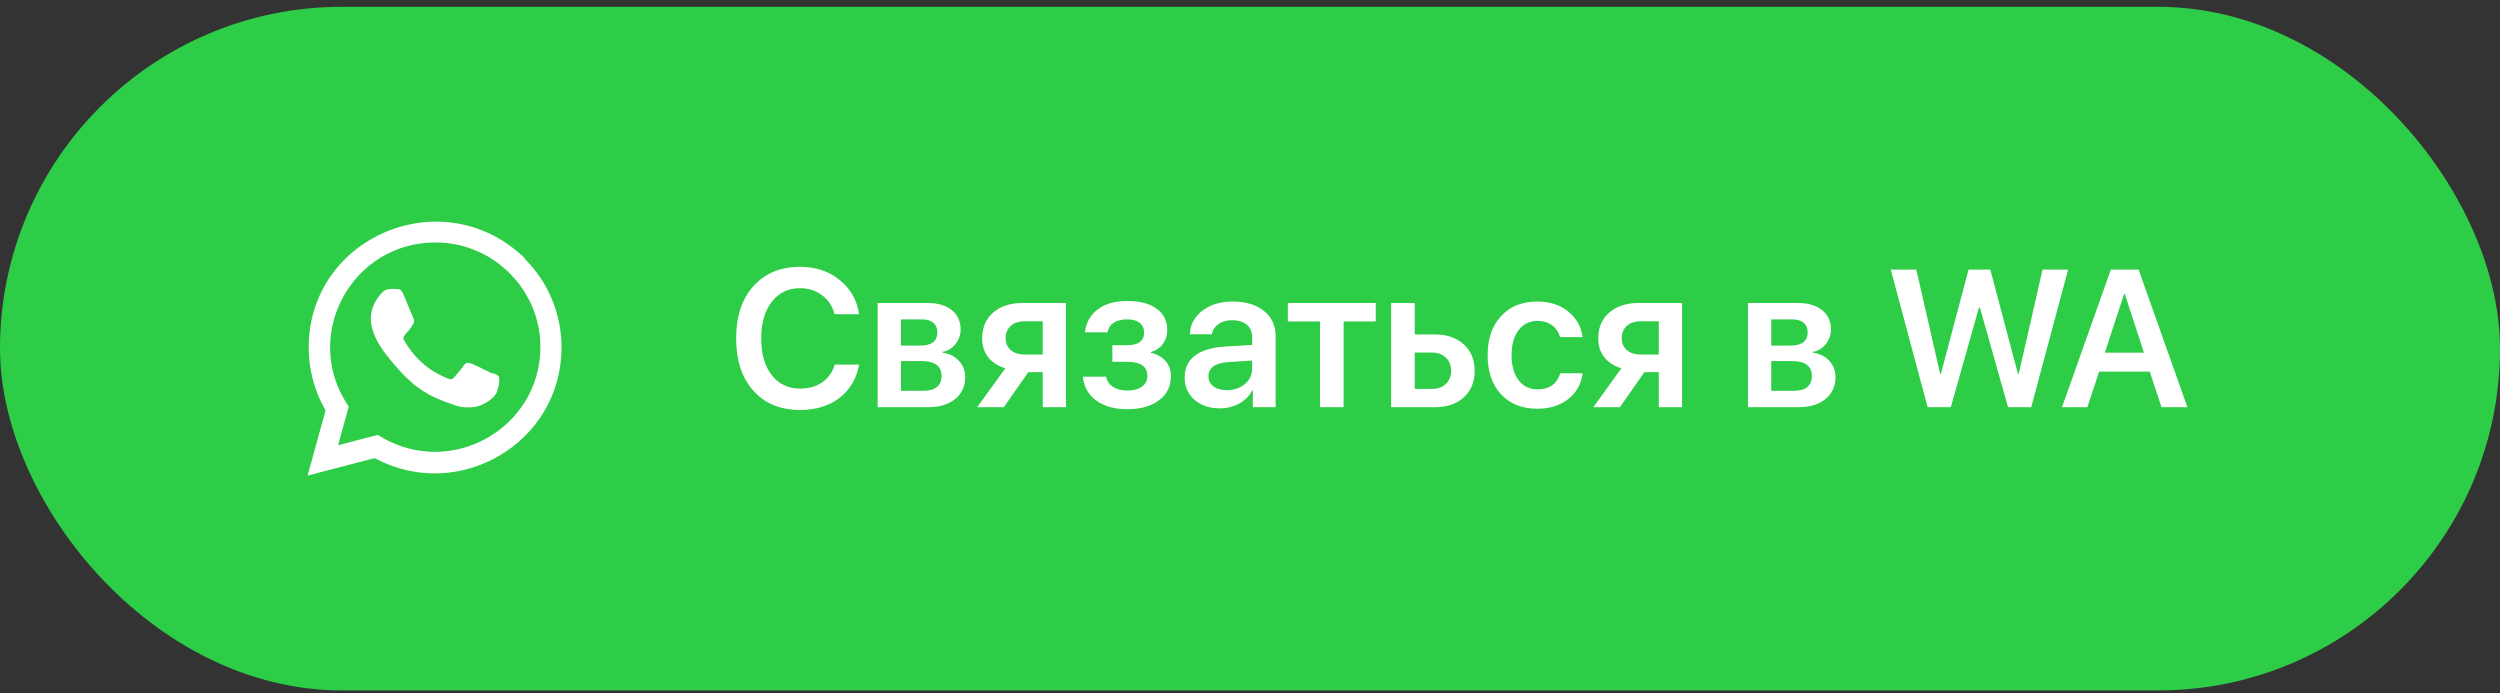
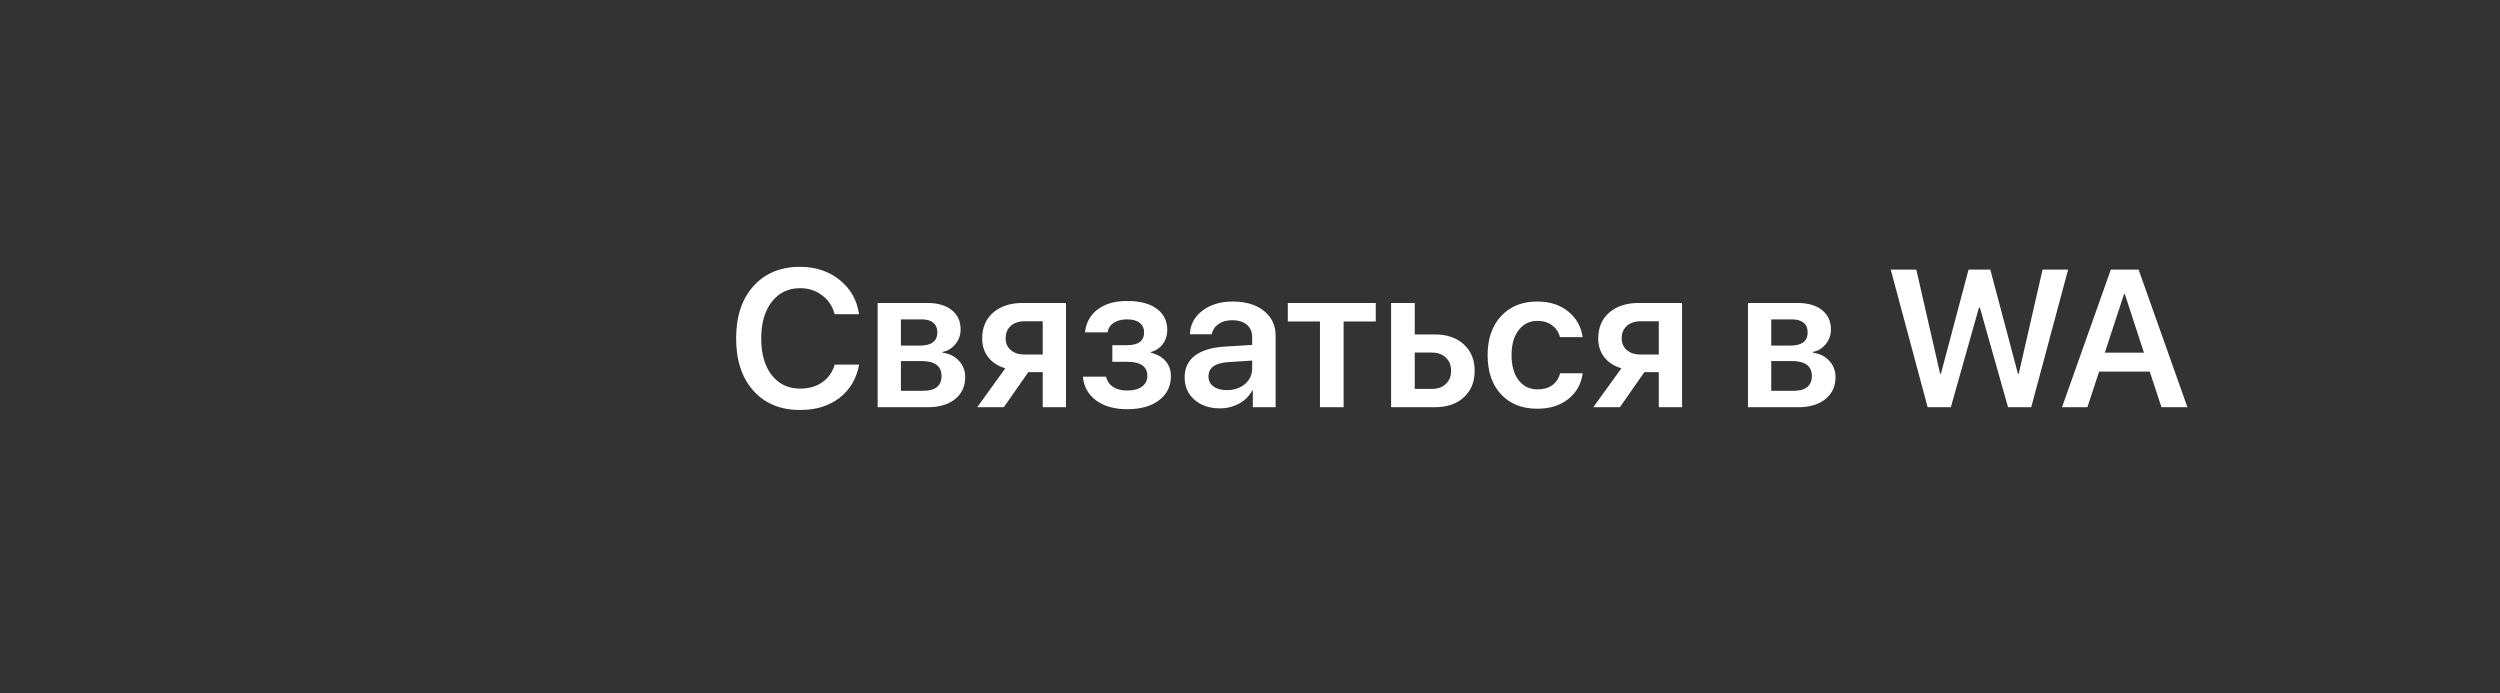
<svg xmlns="http://www.w3.org/2000/svg" width="256" height="71" viewBox="0 0 256 71" fill="none">
  <rect x="0" y="0" width="256" height="71" fill="#333333" stroke="none" />
-   <rect y="0.698" width="256" height="70" rx="35" fill="#2DCD48" />
  <path d="M81.932 41.981C79.92 41.981 78.325 41.323 77.147 40.008C75.968 38.693 75.379 36.906 75.379 34.647C75.379 32.401 75.968 30.62 77.147 29.305C78.331 27.984 79.926 27.323 81.932 27.323C83.52 27.323 84.871 27.772 85.984 28.67C87.098 29.562 87.758 30.731 87.967 32.176H85.467C85.258 31.369 84.832 30.724 84.188 30.243C83.549 29.754 82.797 29.51 81.932 29.51C80.721 29.51 79.754 29.976 79.031 30.907C78.309 31.831 77.947 33.078 77.947 34.647C77.947 36.229 78.305 37.482 79.022 38.407C79.744 39.331 80.717 39.794 81.941 39.794C82.827 39.794 83.579 39.579 84.197 39.149C84.822 38.713 85.249 38.107 85.477 37.333H87.977C87.703 38.784 87.029 39.924 85.955 40.751C84.887 41.571 83.546 41.981 81.932 41.981ZM94.393 32.704H92.254V35.389H94.197C95.389 35.389 95.984 34.937 95.984 34.032C95.984 33.609 95.848 33.283 95.574 33.055C95.301 32.821 94.907 32.704 94.393 32.704ZM94.344 36.971H92.254V40.018H94.559C95.158 40.018 95.617 39.891 95.936 39.637C96.255 39.377 96.414 38.999 96.414 38.504C96.414 37.482 95.724 36.971 94.344 36.971ZM89.871 41.698V31.024H94.949C96.01 31.024 96.844 31.265 97.449 31.747C98.061 32.228 98.367 32.892 98.367 33.739C98.367 34.299 98.188 34.8 97.83 35.243C97.478 35.679 97.039 35.943 96.512 36.034V36.112C97.208 36.203 97.768 36.48 98.191 36.942C98.621 37.398 98.836 37.958 98.836 38.622C98.836 39.559 98.491 40.308 97.801 40.868C97.117 41.421 96.189 41.698 95.018 41.698H89.871ZM104.91 36.307H106.775V32.899H104.91C104.318 32.899 103.846 33.058 103.494 33.377C103.149 33.69 102.977 34.113 102.977 34.647C102.977 35.142 103.152 35.542 103.504 35.848C103.862 36.154 104.331 36.307 104.91 36.307ZM106.775 41.698V38.104H105.301L102.791 41.698H100.066L102.947 37.713C102.205 37.492 101.622 37.118 101.199 36.59C100.783 36.056 100.574 35.415 100.574 34.666C100.574 33.547 100.949 32.661 101.697 32.01C102.452 31.353 103.465 31.024 104.734 31.024H109.158V41.698H106.775ZM115.428 41.903C114.132 41.903 113.074 41.607 112.254 41.014C111.44 40.415 110.984 39.601 110.887 38.573H113.25C113.367 39.029 113.611 39.38 113.982 39.627C114.36 39.868 114.842 39.989 115.428 39.989C116.079 39.989 116.583 39.855 116.941 39.588C117.306 39.315 117.488 38.95 117.488 38.495C117.488 37.531 116.805 37.049 115.438 37.049H113.904V35.35H115.389C116.567 35.35 117.156 34.911 117.156 34.032C117.156 33.628 117.007 33.306 116.707 33.065C116.414 32.824 115.984 32.704 115.418 32.704C114.858 32.704 114.399 32.821 114.041 33.055C113.689 33.29 113.481 33.615 113.416 34.032H111.102C111.212 33.036 111.648 32.251 112.41 31.678C113.178 31.105 114.178 30.819 115.408 30.819C116.723 30.819 117.739 31.086 118.455 31.62C119.171 32.147 119.529 32.87 119.529 33.788C119.529 34.334 119.376 34.816 119.07 35.233C118.764 35.643 118.357 35.913 117.85 36.044V36.122C118.514 36.284 119.021 36.574 119.373 36.991C119.725 37.407 119.9 37.919 119.9 38.524C119.9 39.553 119.497 40.373 118.689 40.985C117.882 41.597 116.795 41.903 115.428 41.903ZM125.623 39.95C126.365 39.95 126.984 39.741 127.479 39.325C127.973 38.908 128.221 38.377 128.221 37.733V36.922L125.779 37.079C124.425 37.17 123.748 37.658 123.748 38.544C123.748 38.973 123.917 39.315 124.256 39.569C124.601 39.823 125.057 39.95 125.623 39.95ZM124.91 41.815C123.855 41.815 122.99 41.522 122.312 40.936C121.642 40.35 121.307 39.585 121.307 38.641C121.307 37.691 121.658 36.948 122.361 36.415C123.071 35.881 124.1 35.572 125.447 35.487L128.221 35.321V34.54C128.221 33.98 128.038 33.55 127.674 33.251C127.316 32.944 126.808 32.791 126.15 32.791C125.604 32.791 125.145 32.922 124.773 33.182C124.402 33.443 124.174 33.791 124.09 34.227H121.844C121.876 33.251 122.299 32.45 123.113 31.825C123.934 31.193 124.972 30.877 126.229 30.877C127.563 30.877 128.628 31.197 129.422 31.834C130.223 32.472 130.623 33.322 130.623 34.383V41.698H128.289V39.979H128.23C127.938 40.545 127.488 40.995 126.883 41.327C126.284 41.652 125.626 41.815 124.91 41.815ZM140.877 31.024V32.919H137.586V41.698H135.164V32.919H131.873V31.024H140.877ZM146.629 36.102H144.871V39.823H146.629C147.228 39.823 147.703 39.654 148.055 39.315C148.413 38.976 148.592 38.527 148.592 37.967C148.592 37.407 148.413 36.958 148.055 36.62C147.697 36.275 147.221 36.102 146.629 36.102ZM142.449 41.698V31.024H144.871V34.247H146.922C148.165 34.247 149.155 34.585 149.891 35.262C150.633 35.933 151.004 36.838 151.004 37.977C151.004 39.116 150.633 40.021 149.891 40.692C149.155 41.362 148.165 41.698 146.922 41.698H142.449ZM162.059 34.52H159.744C159.614 34.019 159.347 33.618 158.943 33.319C158.546 33.013 158.042 32.86 157.43 32.86C156.629 32.86 155.988 33.176 155.506 33.807C155.024 34.439 154.783 35.288 154.783 36.356C154.783 37.45 155.024 38.309 155.506 38.934C155.988 39.559 156.632 39.872 157.439 39.872C158.045 39.872 158.546 39.732 158.943 39.452C159.34 39.165 159.614 38.755 159.764 38.221H162.068C161.919 39.328 161.424 40.21 160.584 40.868C159.751 41.525 158.696 41.854 157.42 41.854C155.864 41.854 154.627 41.362 153.709 40.379C152.791 39.396 152.332 38.055 152.332 36.356C152.332 34.689 152.791 33.361 153.709 32.372C154.627 31.375 155.857 30.877 157.4 30.877C158.696 30.877 159.76 31.219 160.594 31.903C161.427 32.586 161.915 33.459 162.059 34.52ZM167.996 36.307H169.861V32.899H167.996C167.404 32.899 166.932 33.058 166.58 33.377C166.235 33.69 166.062 34.113 166.062 34.647C166.062 35.142 166.238 35.542 166.59 35.848C166.948 36.154 167.417 36.307 167.996 36.307ZM169.861 41.698V38.104H168.387L165.877 41.698H163.152L166.033 37.713C165.291 37.492 164.708 37.118 164.285 36.59C163.868 36.056 163.66 35.415 163.66 34.666C163.66 33.547 164.035 32.661 164.783 32.01C165.538 31.353 166.551 31.024 167.82 31.024H172.244V41.698H169.861ZM183.514 32.704H181.375V35.389H183.318C184.51 35.389 185.105 34.937 185.105 34.032C185.105 33.609 184.969 33.283 184.695 33.055C184.422 32.821 184.028 32.704 183.514 32.704ZM183.465 36.971H181.375V40.018H183.68C184.279 40.018 184.738 39.891 185.057 39.637C185.376 39.377 185.535 38.999 185.535 38.504C185.535 37.482 184.845 36.971 183.465 36.971ZM178.992 41.698V31.024H184.07C185.132 31.024 185.965 31.265 186.57 31.747C187.182 32.228 187.488 32.892 187.488 33.739C187.488 34.299 187.309 34.8 186.951 35.243C186.6 35.679 186.16 35.943 185.633 36.034V36.112C186.329 36.203 186.889 36.48 187.312 36.942C187.742 37.398 187.957 37.958 187.957 38.622C187.957 39.559 187.612 40.308 186.922 40.868C186.238 41.421 185.311 41.698 184.139 41.698H178.992ZM202.645 31.502L199.764 41.698H197.391L193.611 27.606H196.229L198.67 38.28H198.748L201.58 27.606H203.807L206.639 38.28H206.717L209.158 27.606H211.775L207.996 41.698H205.623L202.742 31.502H202.645ZM221.336 41.698L220.135 38.055H214.949L213.748 41.698H211.15L216.15 27.606H218.992L223.992 41.698H221.336ZM217.508 30.096L215.535 36.112H219.539L217.576 30.096H217.508Z" fill="white" />
  <g clip-path="url(#clip0_1335_8)">
-     <path d="M50.466 38.197L50.456 38.278C48.074 37.091 47.825 36.933 47.517 37.394C47.304 37.714 46.682 38.439 46.494 38.653C46.305 38.864 46.116 38.881 45.794 38.734C45.469 38.572 44.426 38.231 43.191 37.126C42.229 36.264 41.584 35.208 41.393 34.883C41.075 34.335 41.74 34.257 42.344 33.113C42.452 32.886 42.397 32.707 42.317 32.545C42.236 32.383 41.589 30.79 41.318 30.155C41.058 29.523 40.791 29.603 40.59 29.603C39.966 29.549 39.51 29.558 39.108 29.976C37.36 31.898 37.801 33.88 39.297 35.988C42.237 39.836 43.803 40.545 46.668 41.528C47.441 41.774 48.146 41.74 48.704 41.659C49.326 41.561 50.619 40.878 50.888 40.115C51.165 39.351 51.165 38.717 51.083 38.571C51.003 38.425 50.791 38.343 50.466 38.197Z" fill="white" />
-     <path d="M53.73 26.434C45.4 18.382 31.615 24.222 31.609 35.582C31.609 37.852 32.204 40.067 33.337 42.022L31.5 48.698L38.363 46.908C46.927 51.534 57.496 45.391 57.5 35.588C57.5 32.148 56.157 28.91 53.714 26.476L53.73 26.434ZM55.336 35.553C55.329 43.822 46.252 48.986 39.072 44.765L38.682 44.533L34.62 45.59L35.709 41.641L35.45 41.235C30.982 34.123 36.115 24.828 44.578 24.828C45.991 24.824 47.391 25.101 48.697 25.642C50.002 26.183 51.188 26.978 52.184 27.98C53.186 28.97 53.98 30.149 54.522 31.449C55.063 32.749 55.339 34.144 55.336 35.553Z" fill="white" />
-   </g>
+     </g>
  <defs>
    <clipPath id="clip0_1335_8">
      <rect width="26" height="26" fill="white" transform="translate(31.5 22.698)" />
    </clipPath>
  </defs>
</svg>